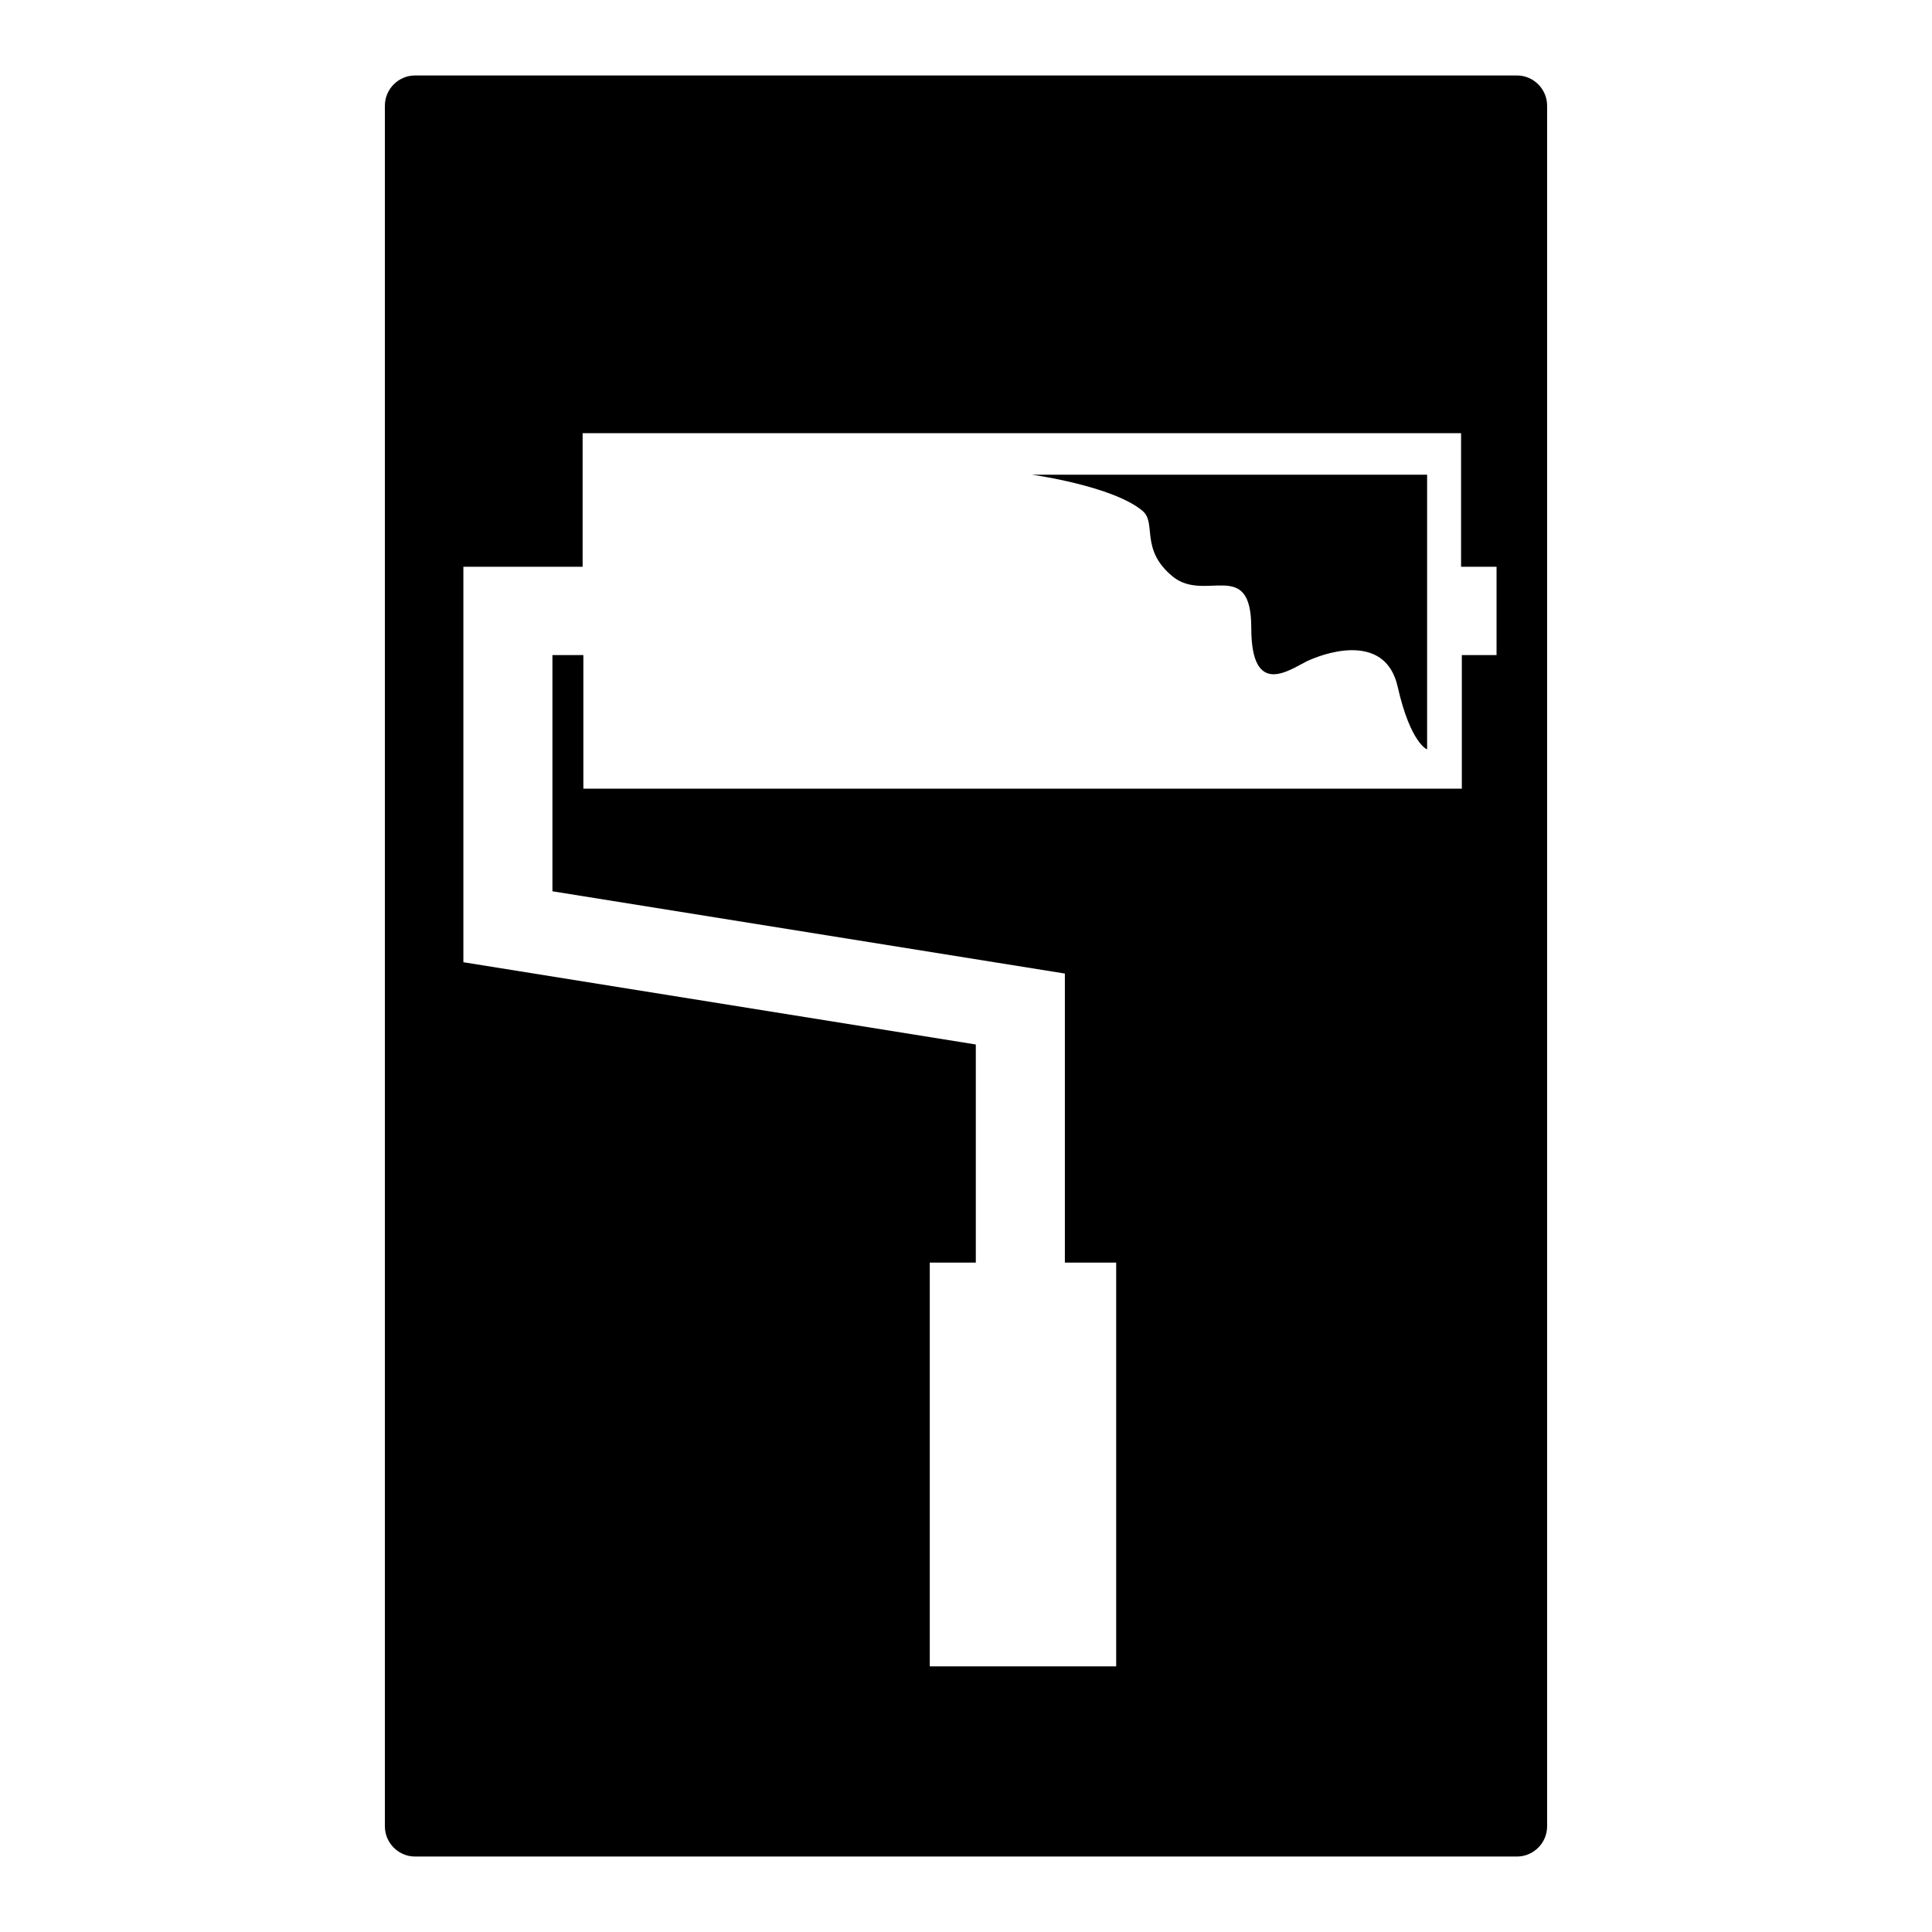
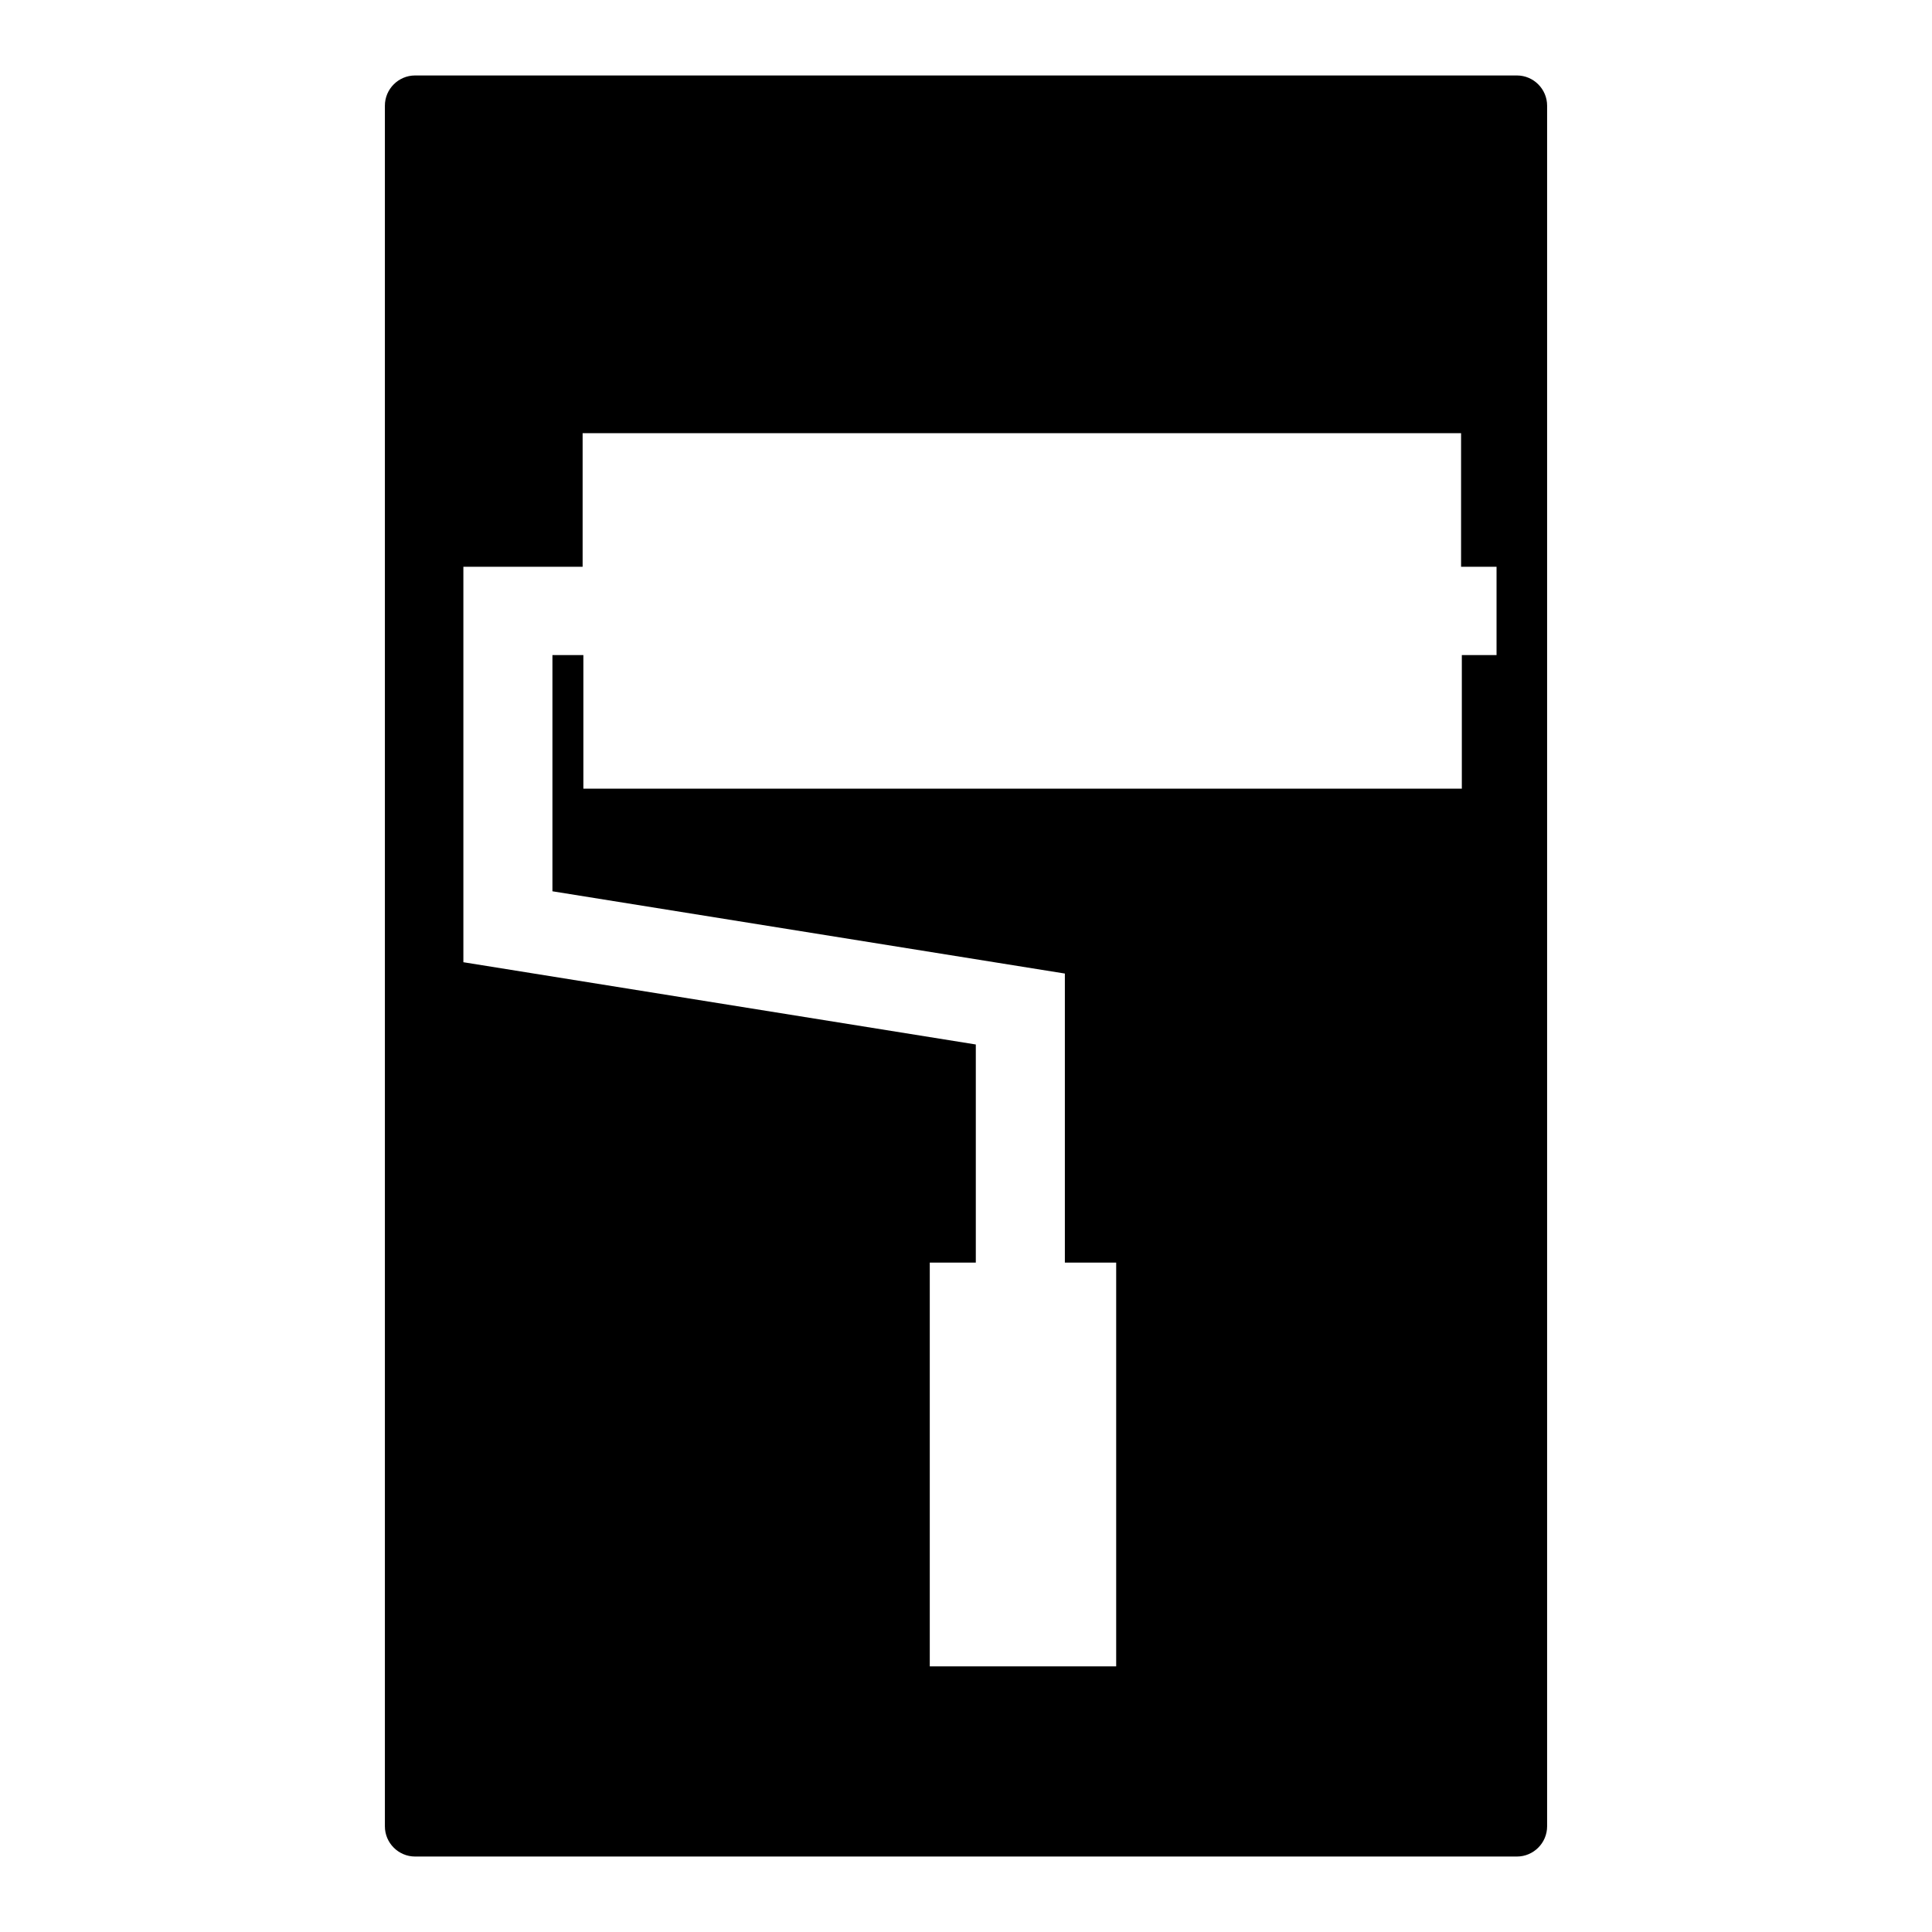
<svg xmlns="http://www.w3.org/2000/svg" version="1.1" x="0px" y="0px" viewBox="0 0 256 256" enable-background="new 0 0 256 256" xml:space="preserve">
  <g>
    <g>
      <path fill="#000000" d="M201,10H55c-2.2,0-4,1.8-4,4v228c0,2.2,1.8,4,4,4h146c2.2,0,4-1.8,4-4V14C205,11.8,203.2,10,201,10z M198.4,86.8h-4.7v17.7H77.3V86.8h-4.1v31.3l67.9,10.9v38.3h6.8v53.5h-24.7v-53.5h6.1v-28.9l-67.9-10.9V75.1h15.8V57.4h116.4v17.7h4.7V86.8L198.4,86.8z" />
-       <path fill="#000000" d="M151.4,67.7c1.9,1.6-0.4,5.1,4,8.7c4.3,3.5,10.4-2.6,10.4,6.8c0,9.3,5,5.6,7.4,4.4c3.5-1.6,10.5-3.3,12,3.4c1.7,7.5,3.9,8.3,3.9,8.3V62.9h-52.4C136.8,62.9,147.5,64.4,151.4,67.7z" />
    </g>
  </g>
</svg>